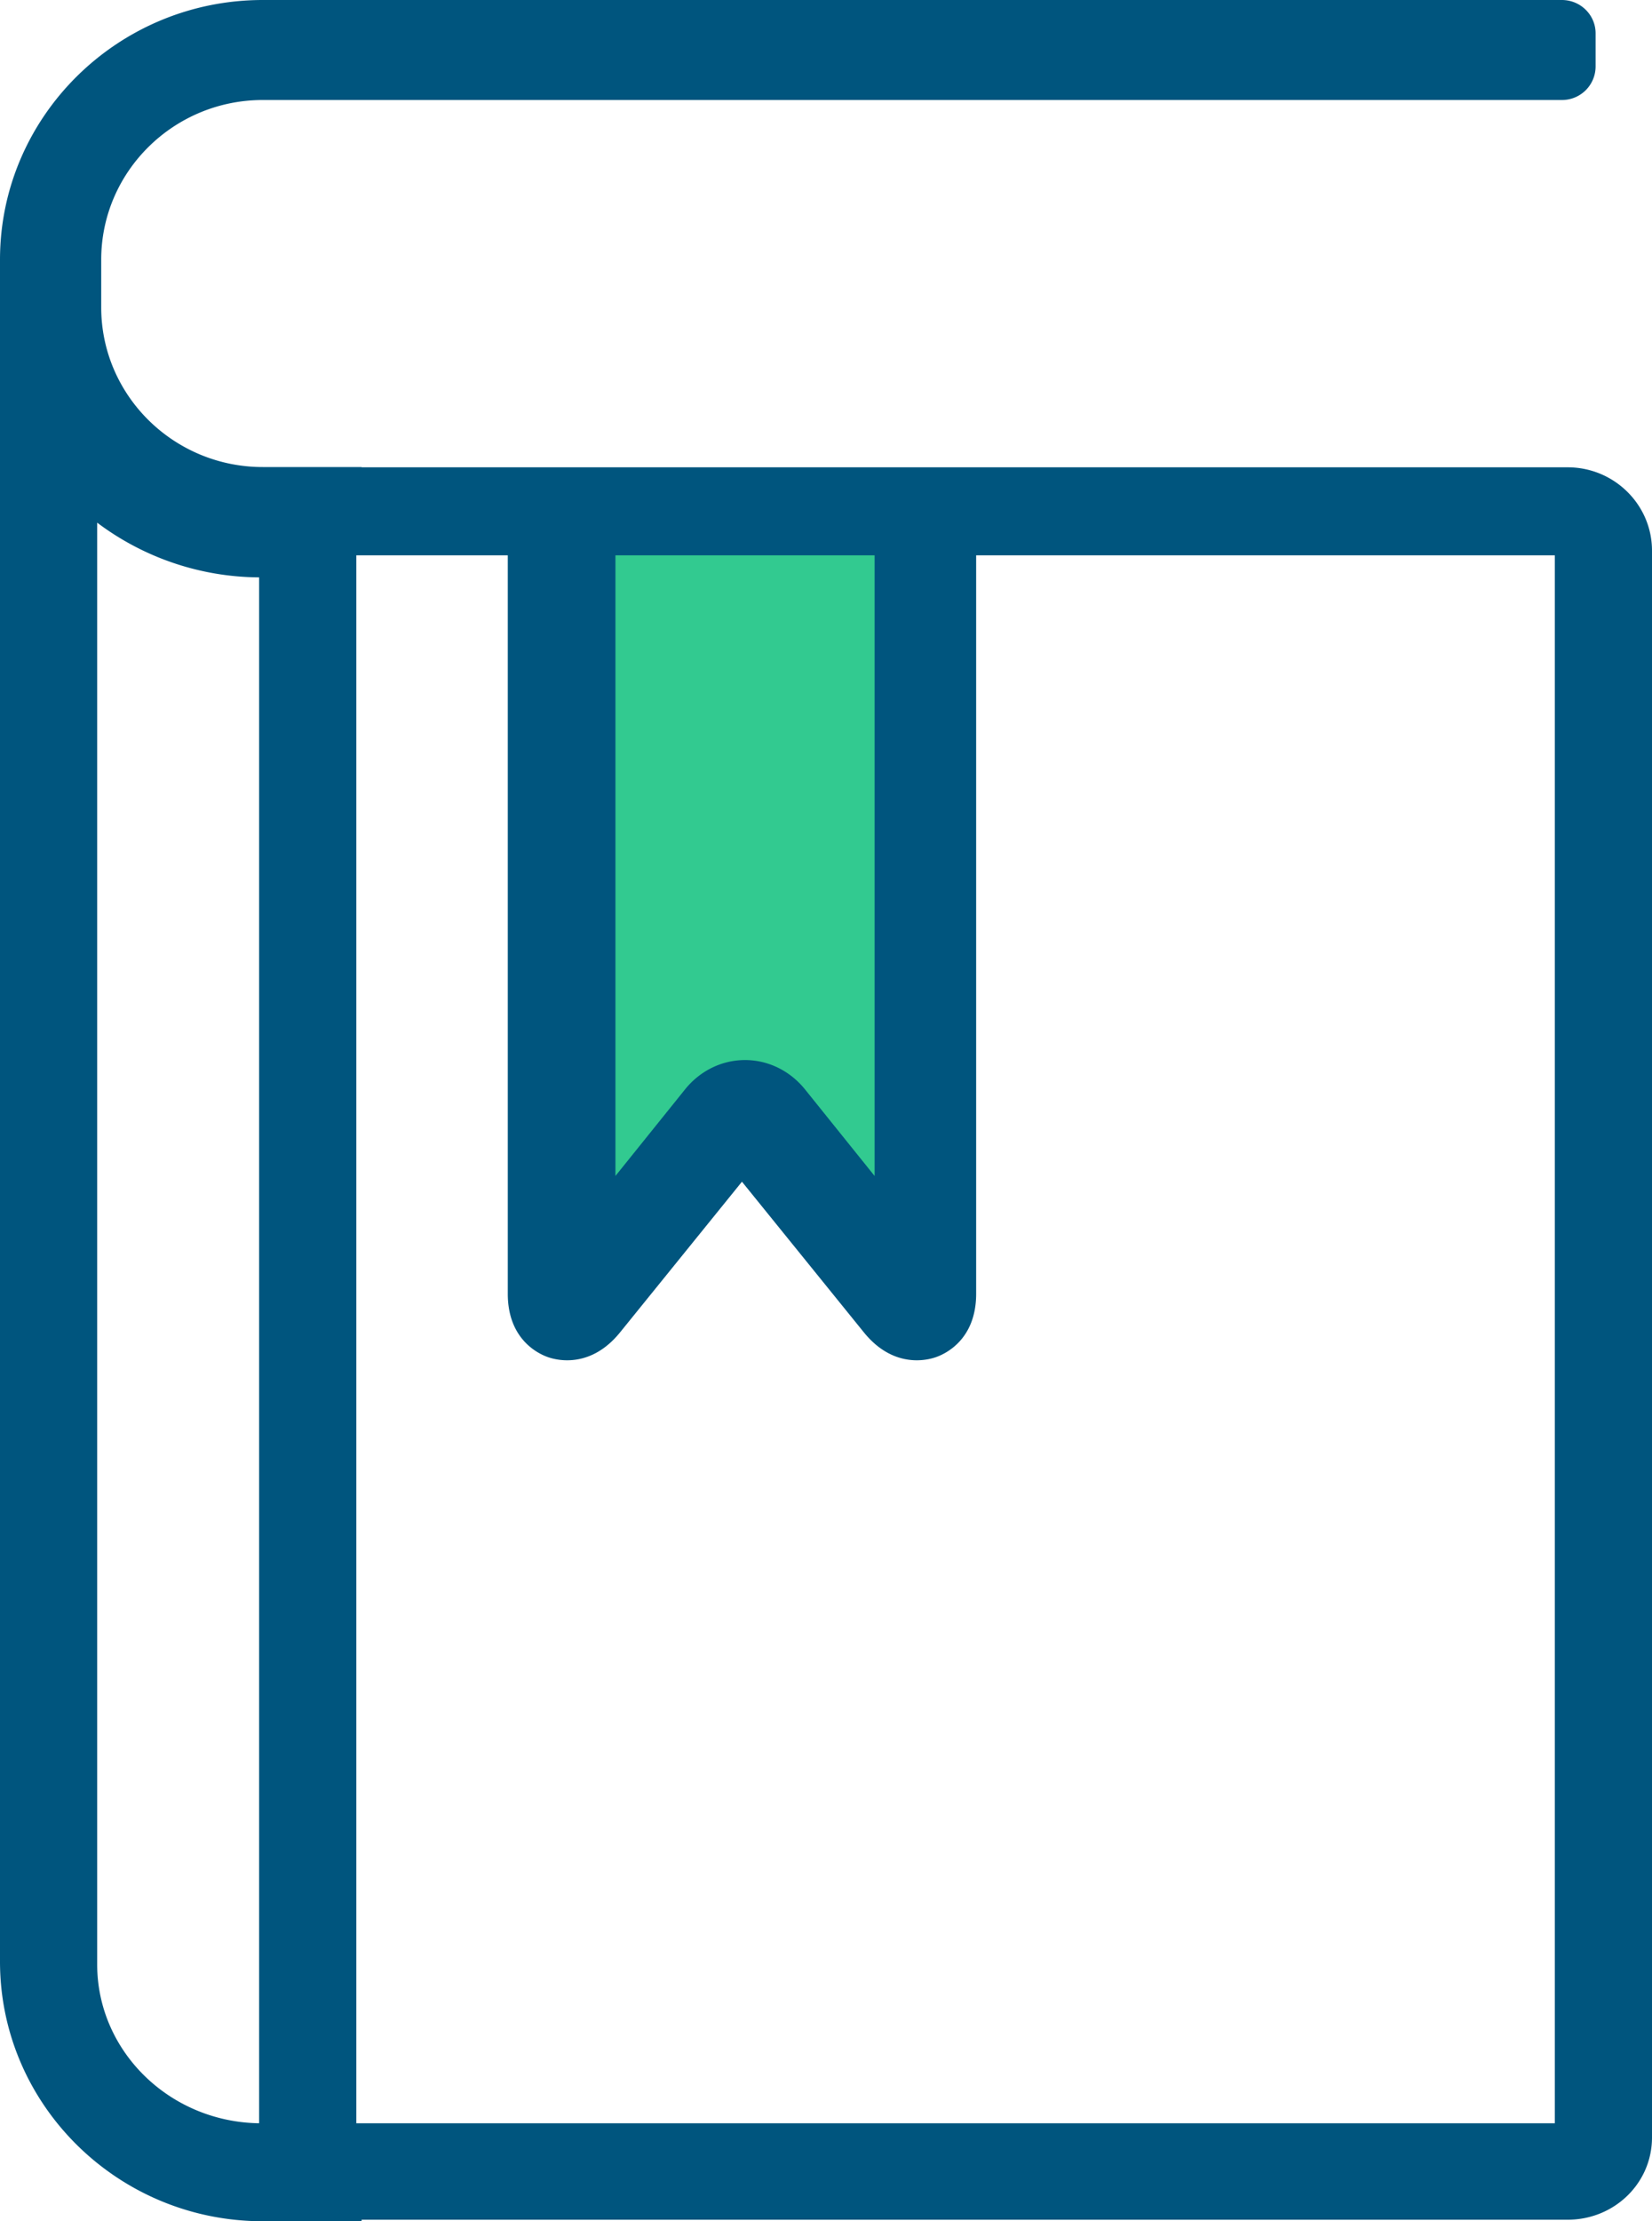
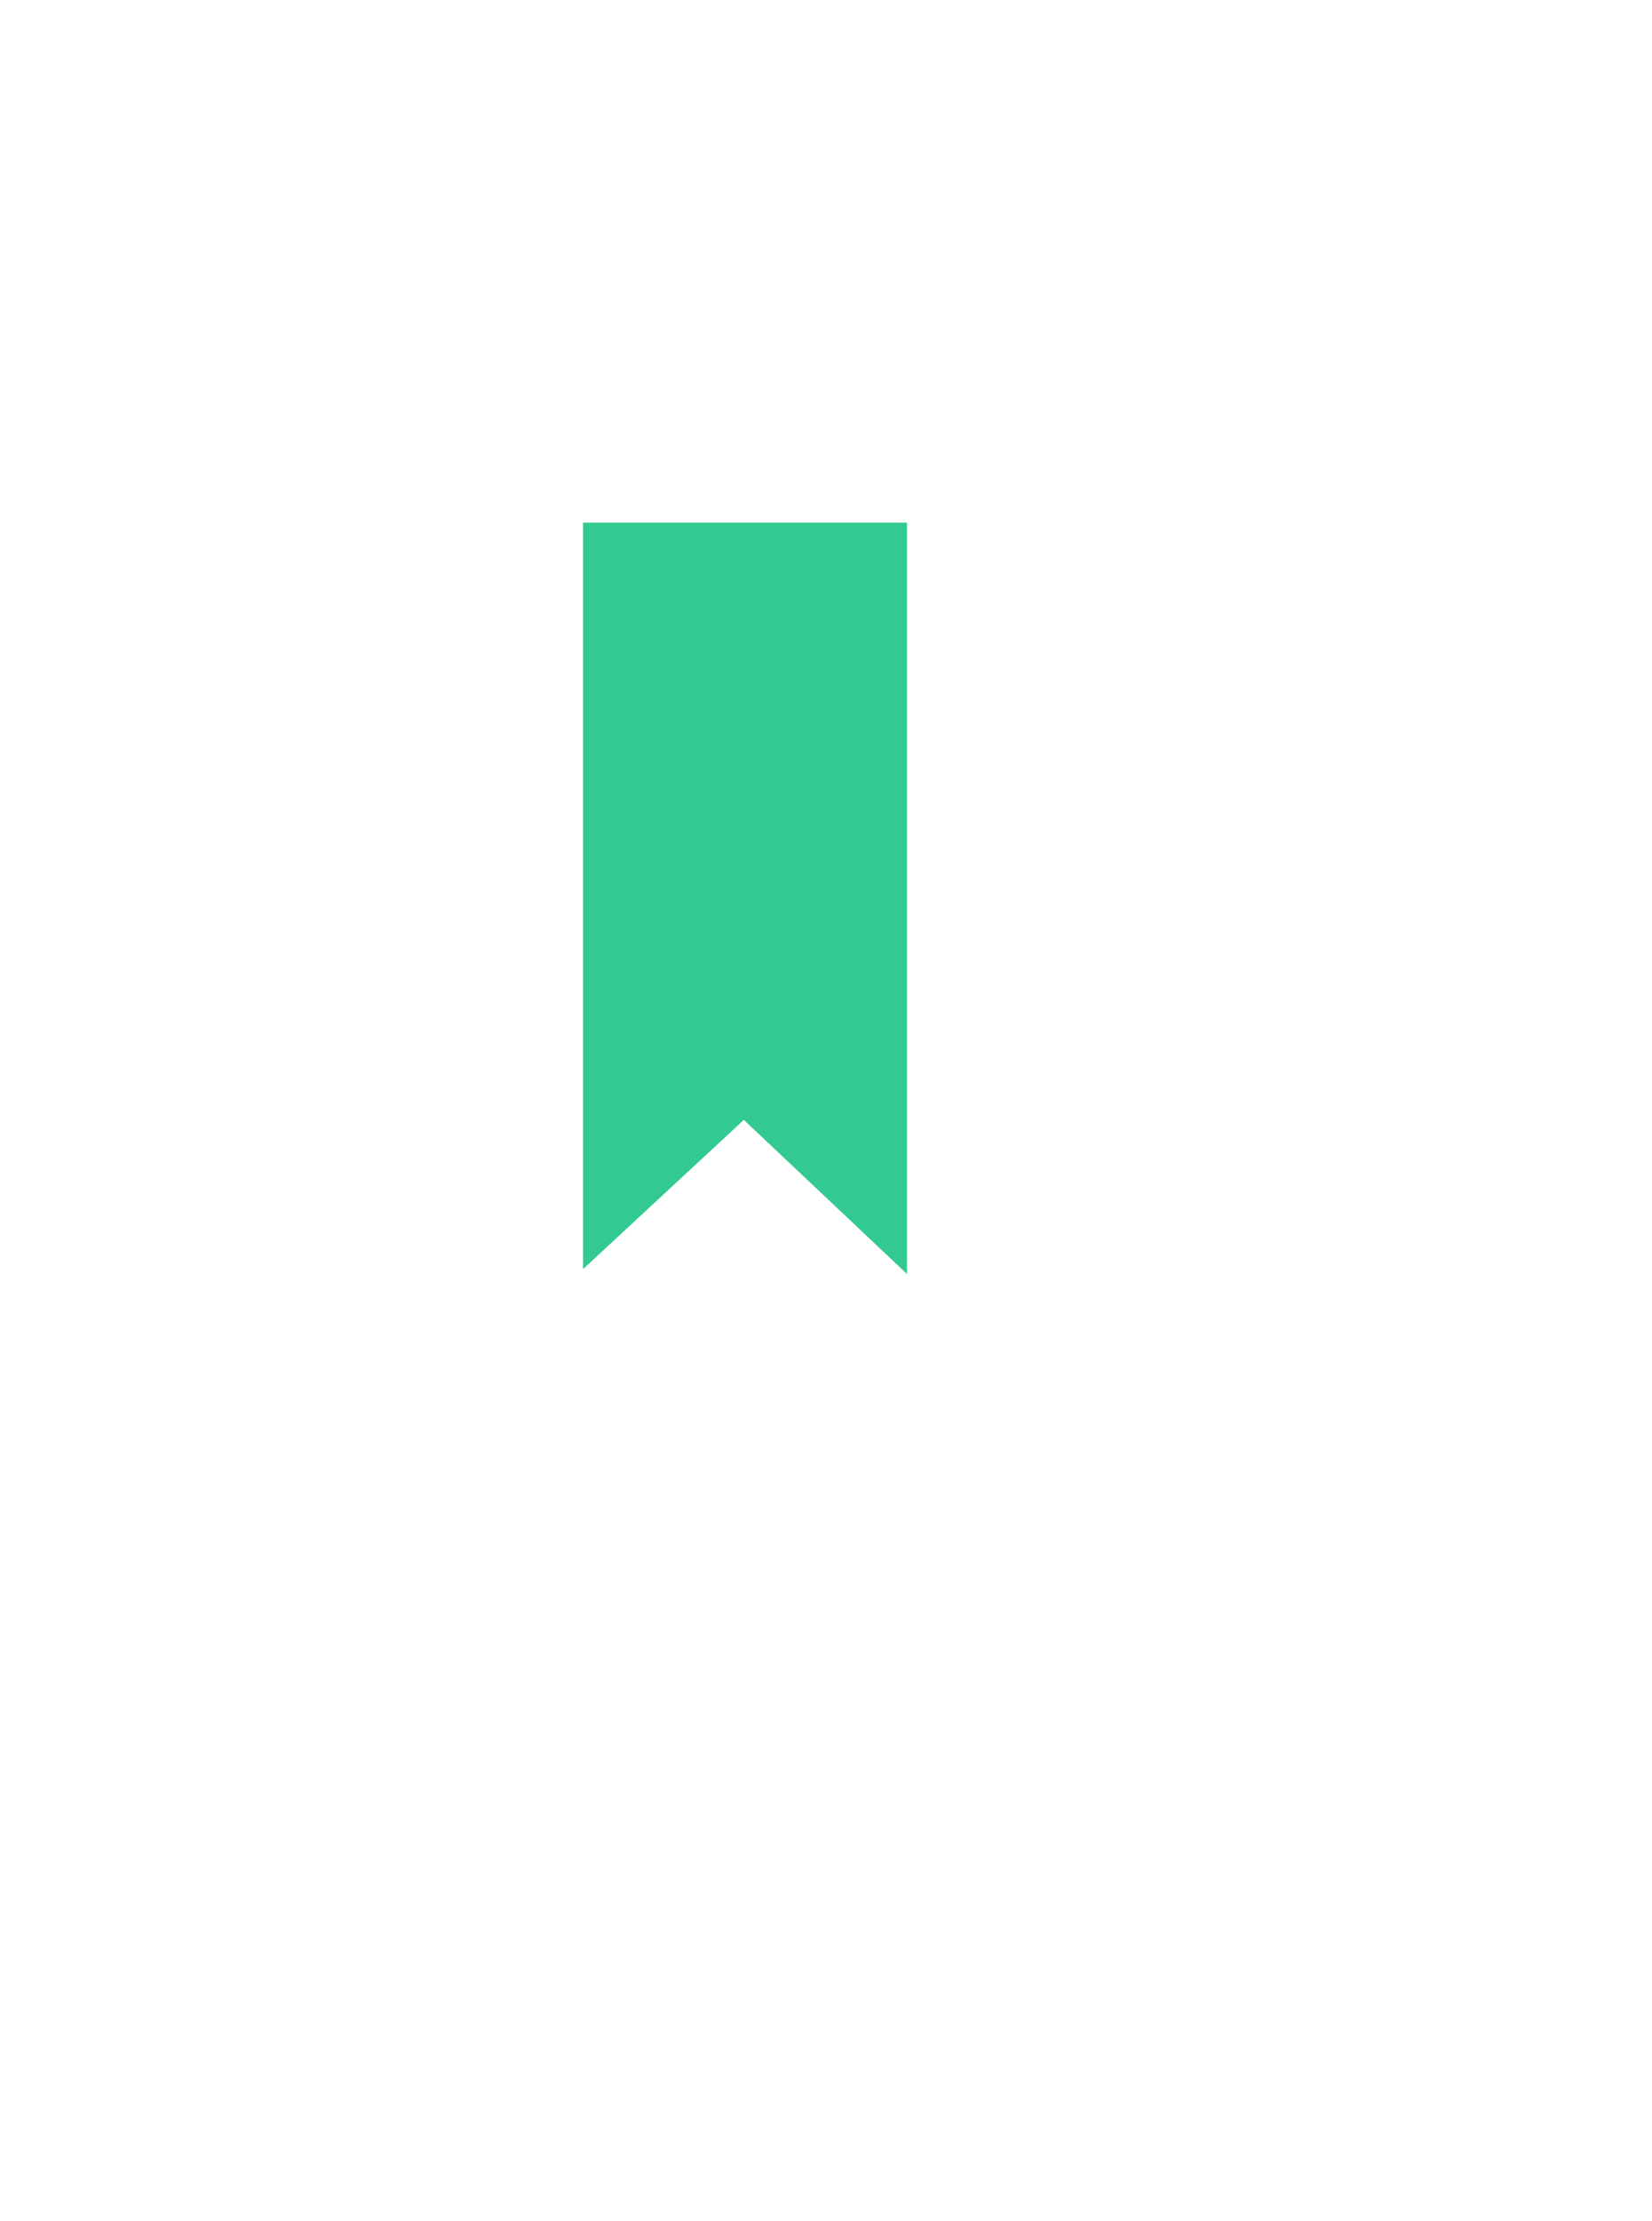
<svg xmlns="http://www.w3.org/2000/svg" width="64" height="86" viewBox="0 0 64 86">
  <g fill="none" fill-rule="evenodd">
    <path fill="#32CA90" d="M22.588 20.235v28.901l6.228-5.778 6.321 5.966V20.235z" />
-     <path fill="#00557E" fill-rule="nonzero" d="M60.734 18.093H14.009v-.01h-3.828c-3.452 0-6.26-2.774-6.26-6.183v-1.845c0-3.41 2.808-6.183 6.26-6.183h50.327a1.3 1.3 0 0 0 1.307-1.29V1.29C61.815.578 61.23 0 60.508 0H10.181C4.568 0 0 4.51 0 10.055v65.89C0 81.49 4.567 86 10.181 86h3.828v-.059h46.724c1.801 0 3.267-1.407 3.267-3.186V21.319c0-1.778-1.465-3.226-3.266-3.226zM10.039 82.206c-3.468-.049-6.274-2.789-6.274-6.15v-55.82a10.534 10.534 0 0 0 6.274 2.118v59.852zM23.843 21.5h10.04v24.03l-2.693-3.348c-.583-.725-1.431-1.14-2.327-1.14-.897 0-1.745.415-2.327 1.14l-2.693 3.347V21.5zm36.392 60.706H13.804V21.5h5.868v28.592c0 1.78 1.2 2.33 1.567 2.456.367.126 1.654.43 2.783-.963l4.722-5.833 4.723 5.833c.71.876 1.482 1.081 2.05 1.081.333 0 .596-.071.733-.118.367-.126 1.567-.676 1.567-2.456V21.5h22.418v60.706z" />
  </g>
</svg>